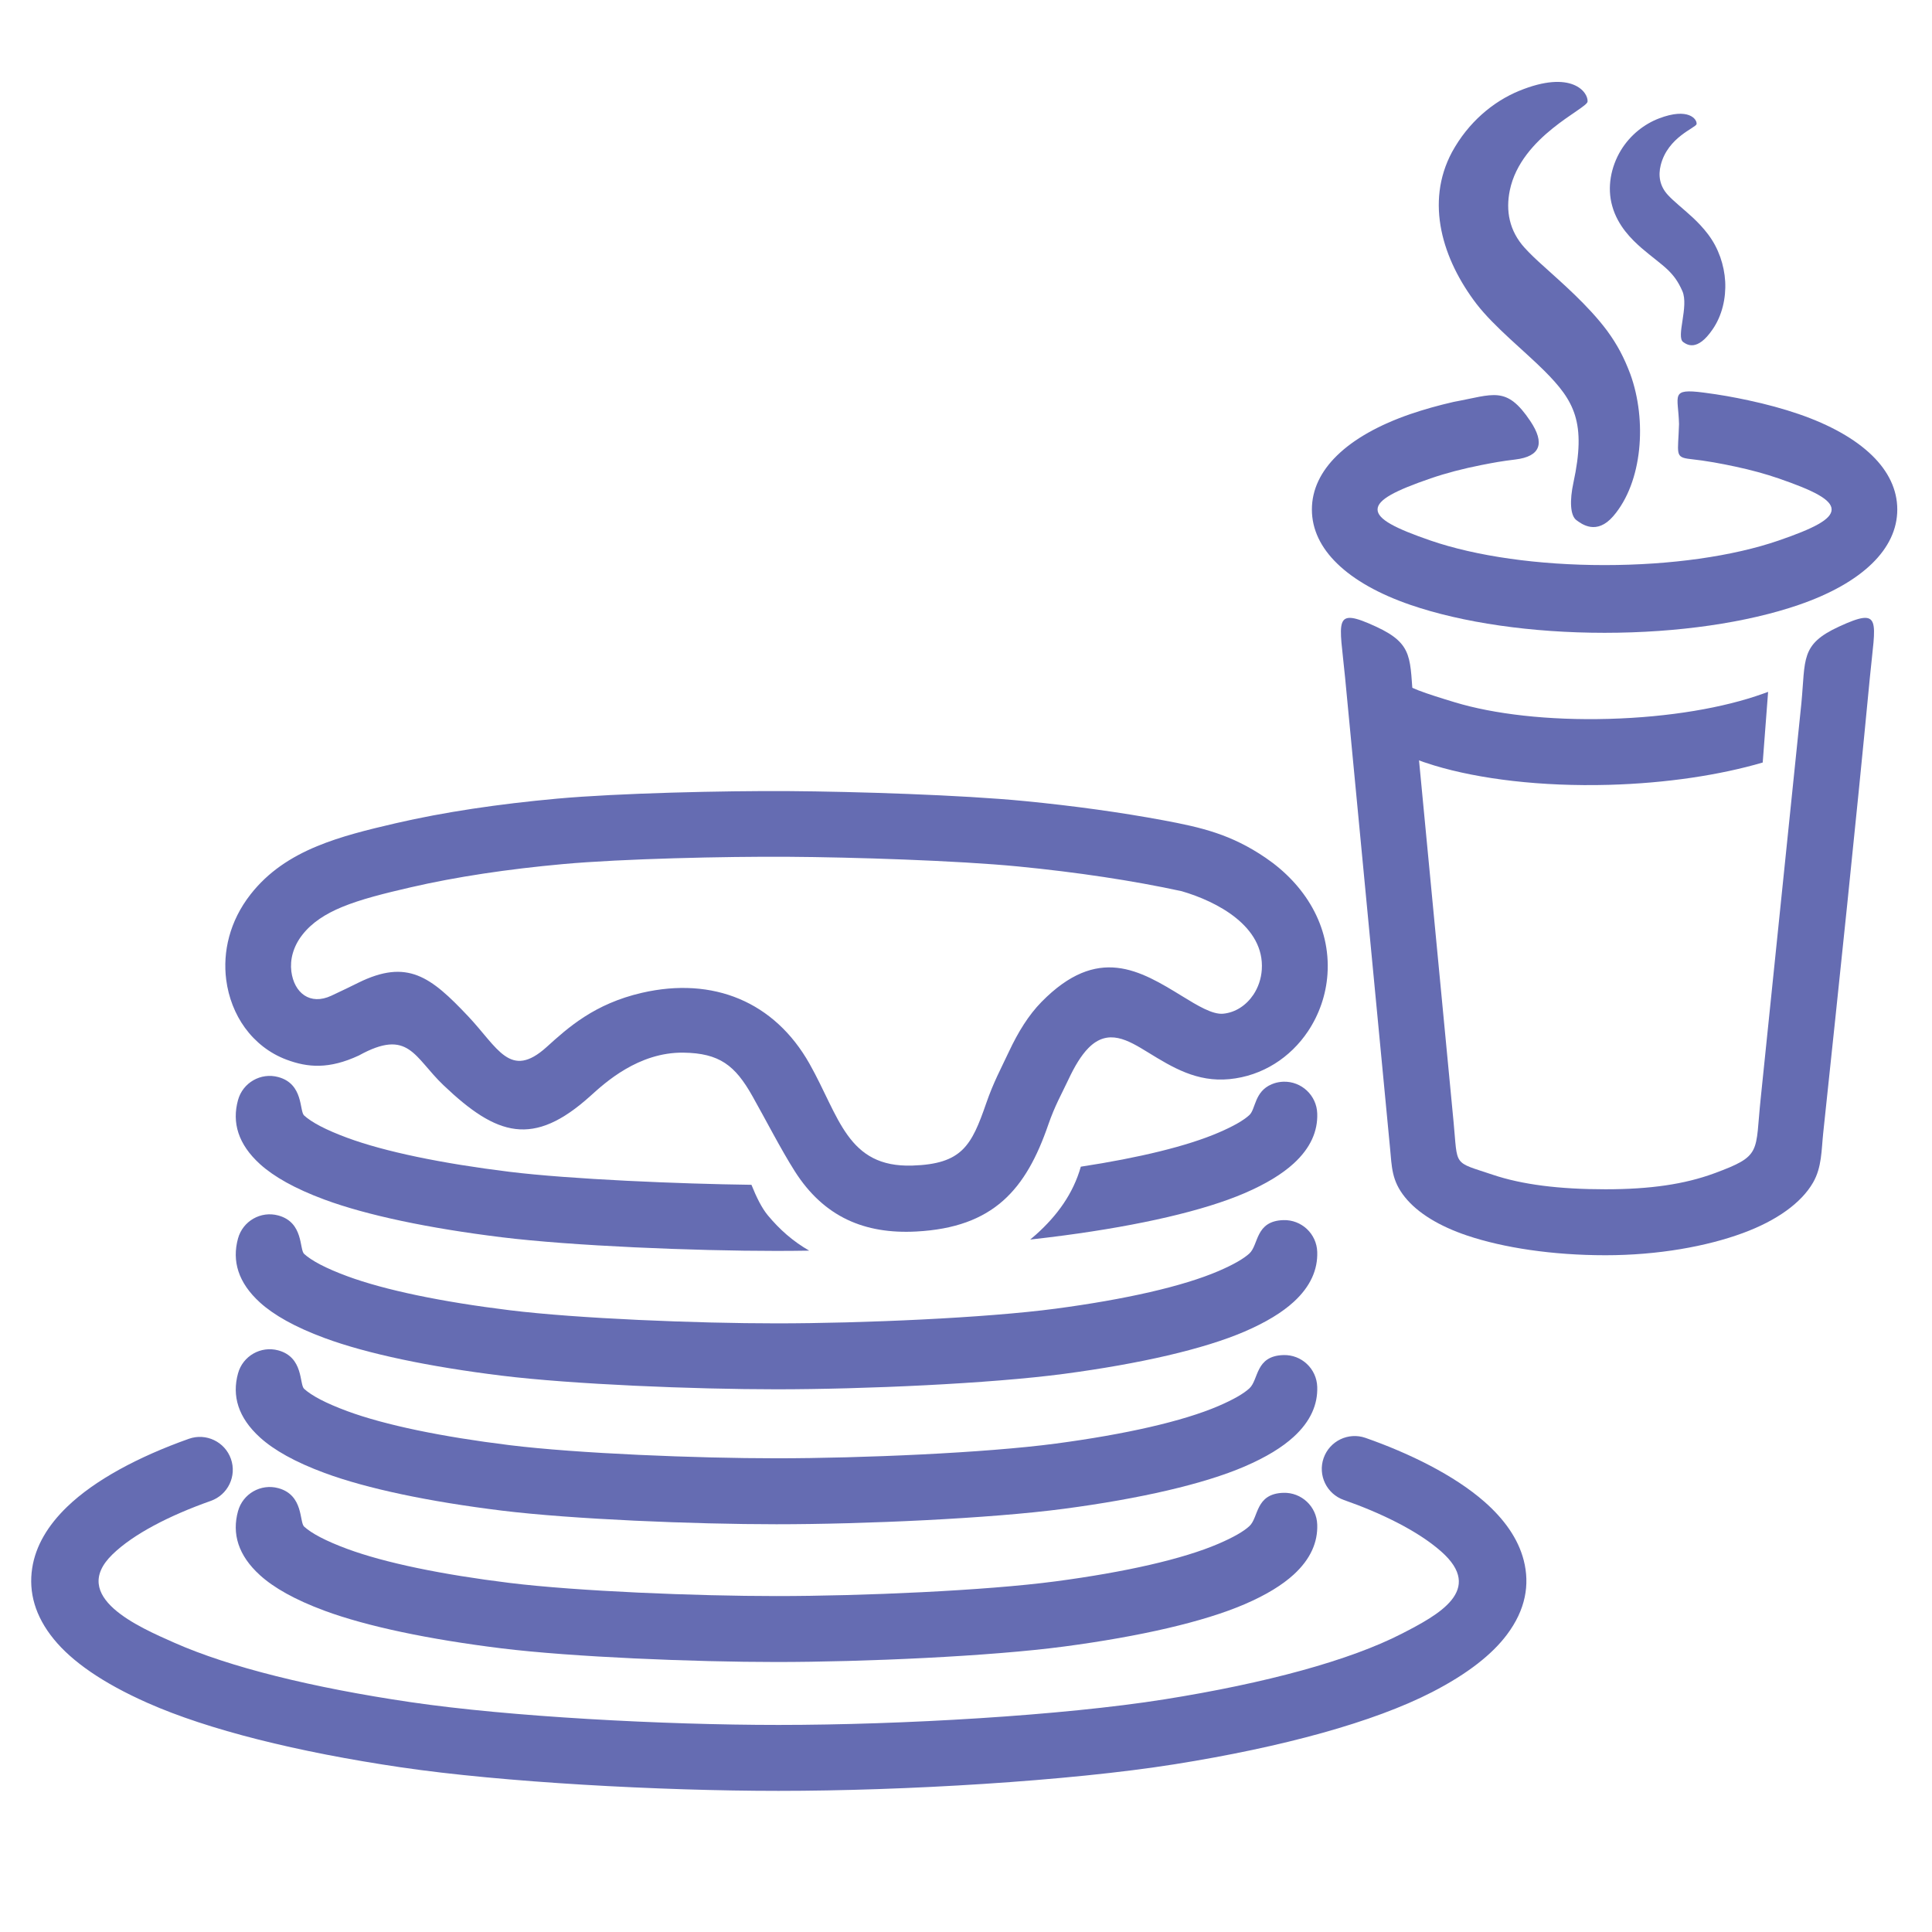
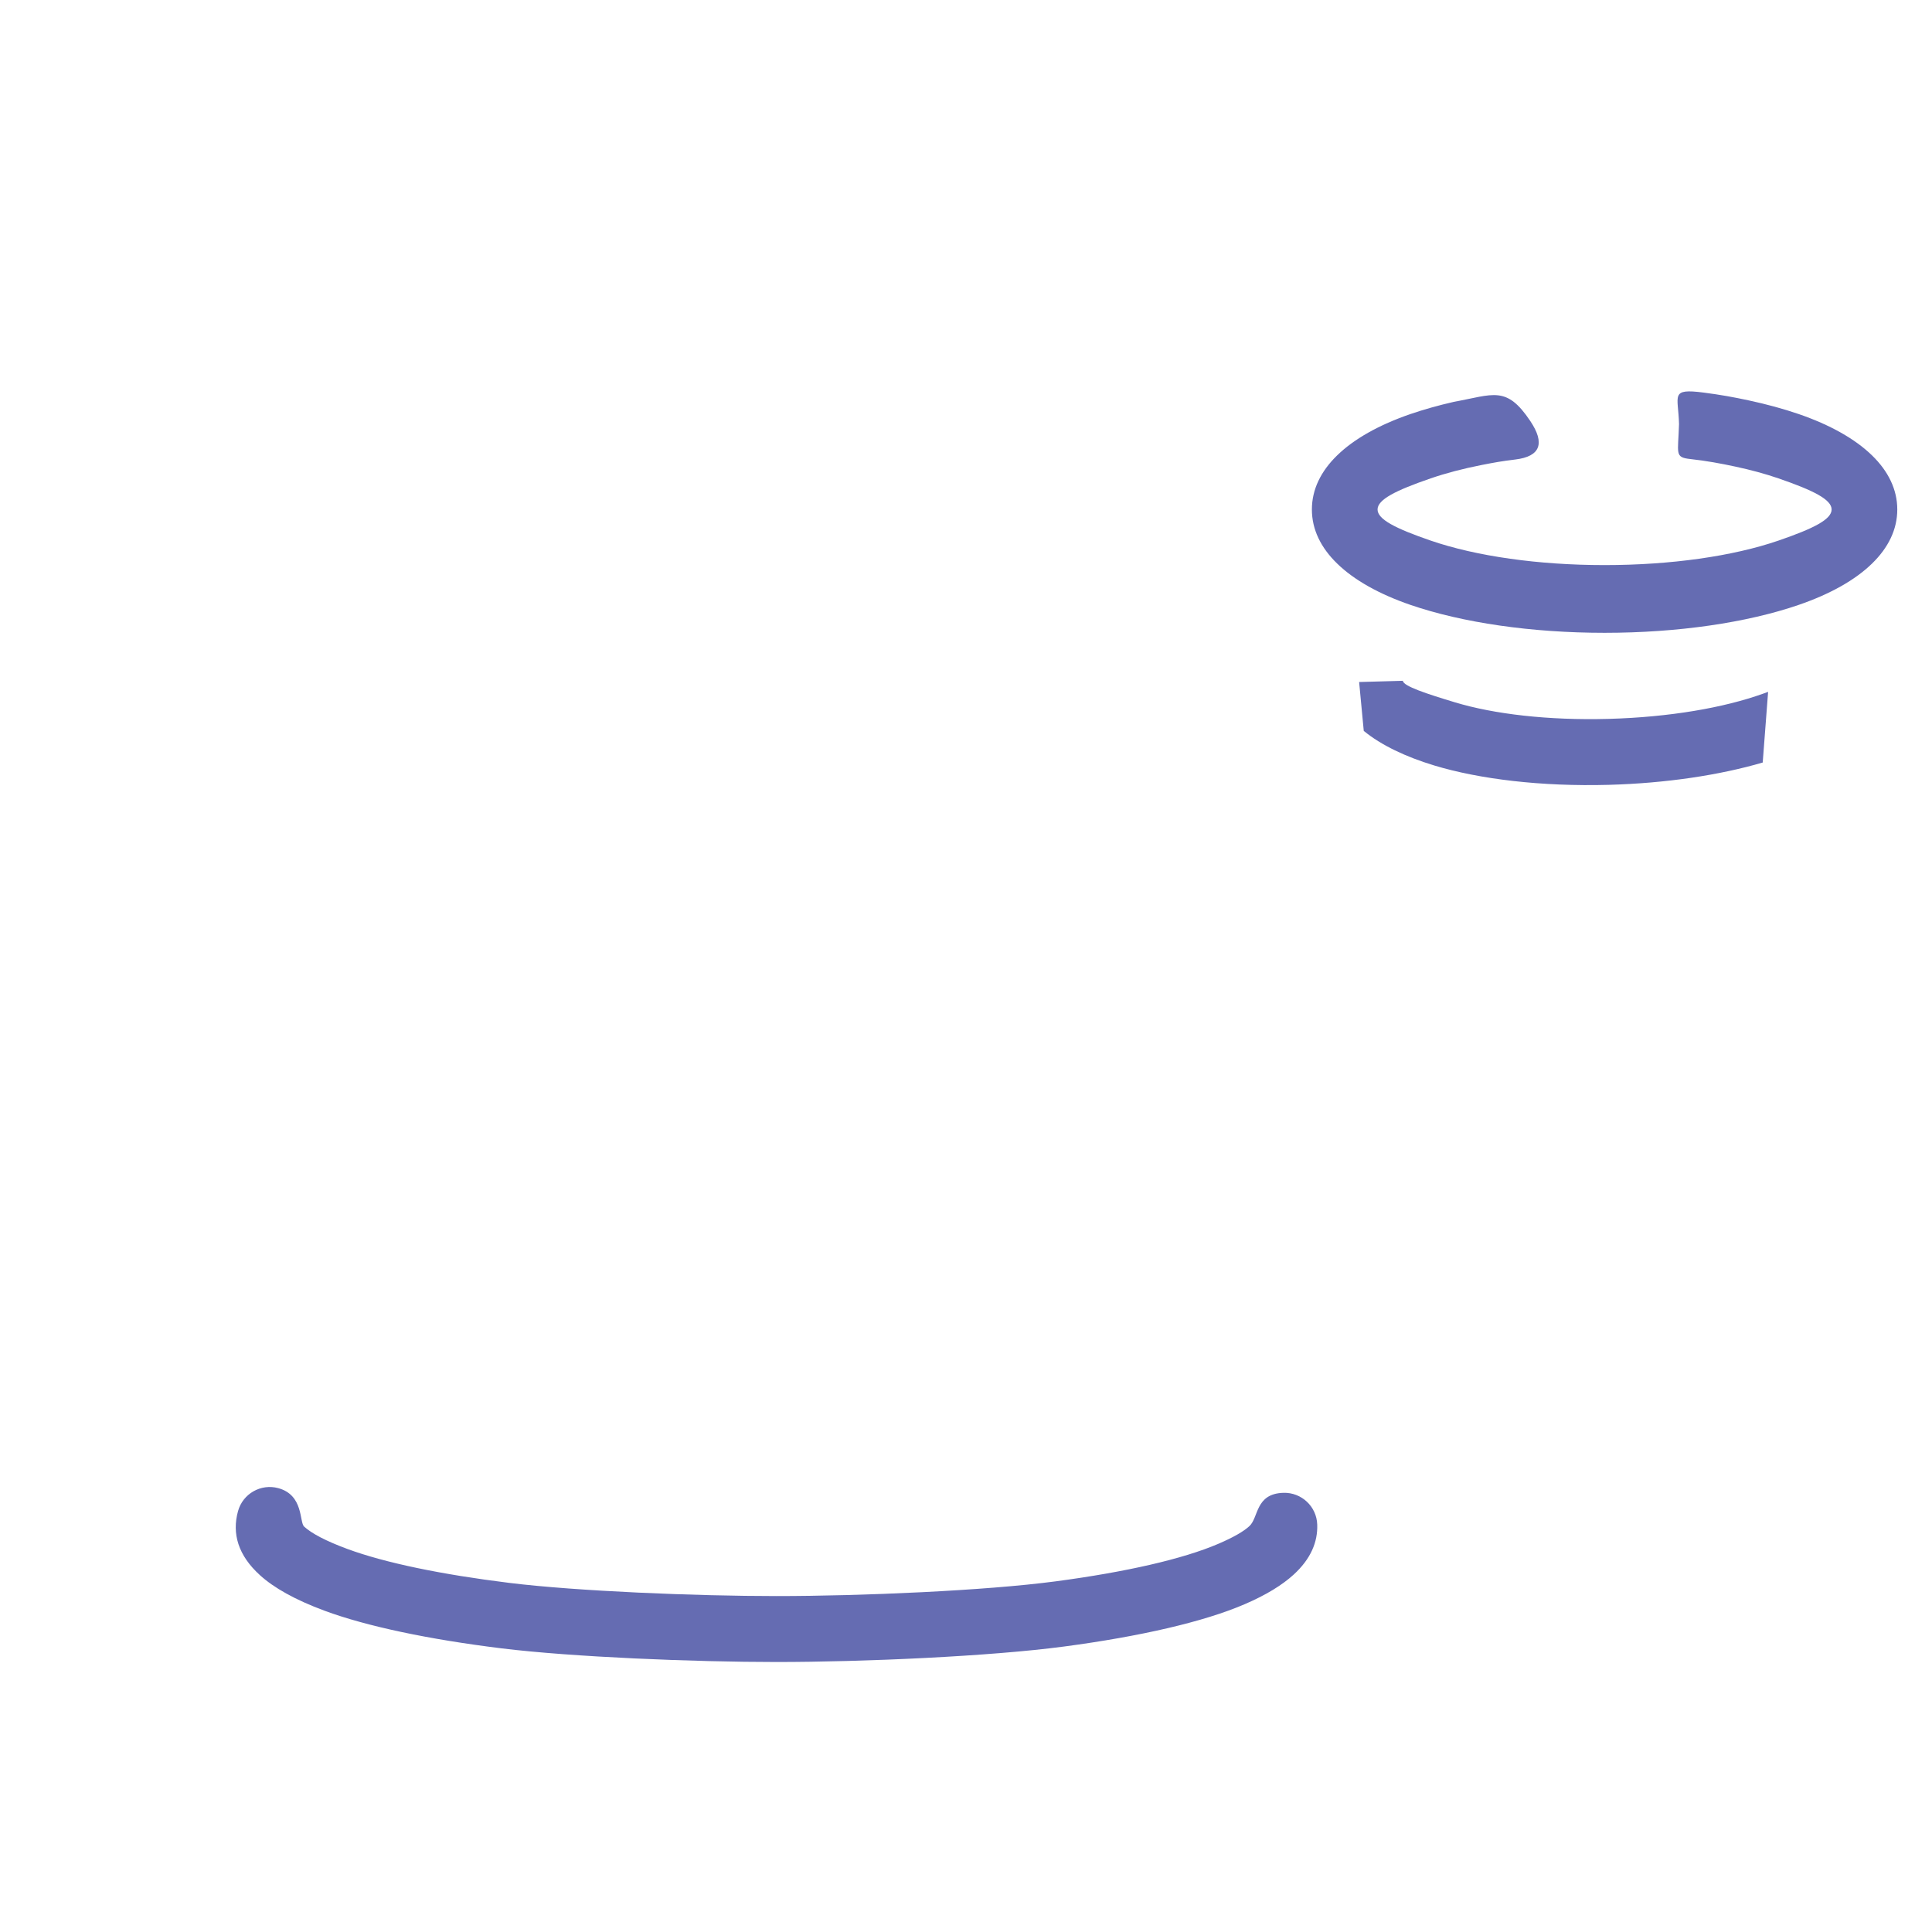
<svg xmlns="http://www.w3.org/2000/svg" fill-rule="evenodd" clip-rule="evenodd" image-rendering="optimizeQuality" shape-rendering="geometricPrecision" text-rendering="geometricPrecision" viewBox="0 0 100000 100000">
  <defs>
    <style>.fil1{fill:#656cb2;fill-rule:nonzero}</style>
  </defs>
  <g id="Слой_x0020_1">
-     <path fill="none" d="M28 28h99943v99943H28z" />
    <g id="_950234464">
-       <path d="M93844 61208c-609 1059-1891 1974-3632 2615-1871 689-4384 1148-7112 1148-2761 0-5287-390-7148-1014-1455-488-2575-1170-3238-1998-687-857-672-1559-766-2537-816-8550-1502-15722-2327-24355-284-2968-663-3678 1607-2630 1994 921 1720 1673 1938 3963l2070 21667c225 2347-60 2038 2027 2737 1519 510 3427 753 5837 753 2322 0 4098-263 5622-823 2506-923 2112-1059 2414-3904l2103-20430c218-2290-56-3042 1938-3963 2270-1048 1891-338 1607 2630-753 7874-1580 15700-2415 23577-95 894-68 1769-525 2564z" class="fil1" />
      <path d="M86906 21949c-43 1543-247 1721 594 1812 822 89 1600 235 2329 392 810 173 1556 378 2223 607 1834 631 2752 1101 2752 1611 0 509-918 980-2752 1610-1161 399-2558 721-4116 940-1499 211-3148 328-4884 328-1735 0-3383-117-4881-328-1559-219-2957-541-4118-940-1833-631-2751-1101-2751-1610 0-510 917-980 2751-1611 783-269 1672-503 2645-694 641-125 1021-196 1734-282 1312-159 1541-846 777-1989-1241-1853-1899-1370-3957-996-807 184-1560 397-2247 632-1616 556-2916 1282-3799 2144-839 818-1303 1761-1303 2796 0 1034 463 1977 1303 2794 883 862 2184 1589 3799 2144 1322 454 2893 821 4631 1071 1675 241 3505 374 5416 374 1913 0 3744-133 5418-374 1738-250 3309-616 4630-1071 1616-555 2916-1281 3800-2143 839-818 1303-1760 1303-2795s-464-1978-1303-2796c-884-862-2184-1588-3800-2144-787-270-1663-510-2609-712-775-166-1439-286-2300-398-1774-231-1320 142-1285 1628zM91238 39468c-2202 645-4971 1072-7964 1155-3502 96-6699-294-9038-1002-1473-446-2749-1051-3648-1790l-240-2530 2264-63c16 277 1248 677 2691 1113 2014 610 4831 945 7971 858s5957-578 7971-1300l272-98-279 3657zM14406 77027c-905-246-1840 288-2087 1193-318 1157 1 2283 1142 3316 713 646 1802 1266 3338 1835 2200 813 5413 1485 9158 1947 3654 450 9968 707 14231 707 4513 0 11068-293 14895-802 3927-521 7221-1277 9333-2186 1128-484 1960-1002 2544-1536 883-807 1250-1683 1220-2586-29-939-814-1676-1753-1647-1463 46-1270 1278-1761 1726-293 269-810 572-1597 910-1846 794-4822 1468-8426 1946-3634 483-10034 762-14455 762-4132 0-10302-248-13818-681-3498-431-6446-1039-8397-1760-1121-416-1842-801-2231-1154-252-228-19-1632-1336-1990z" class="fil1" />
-       <path d="M14406 69896c-905-246-1840 288-2087 1194-318 1156 1 2282 1142 3316 713 646 1802 1266 3338 1834 2200 814 5413 1485 9158 1947 3654 450 9968 708 14231 708 4513 0 11068-294 14895-802 3927-521 7221-1278 9333-2186 1128-485 1960-1002 2544-1537 883-806 1250-1682 1220-2586-29-939-814-1676-1753-1646-1463 45-1270 1278-1761 1725-293 269-810 572-1597 911-1846 793-4822 1467-8426 1946-3634 483-10034 761-14455 761-4132 0-10302-247-13818-681-3498-431-6446-1039-8397-1760-1121-415-1842-801-2231-1154-252-228-19-1631-1336-1990zM53323 64159c598-66 1186-138 1760-214 3927-522 7221-1277 9333-2186 1128-485 1960-1003 2544-1537 883-807 1250-1682 1220-2586-29-938-814-1676-1753-1647-164 6-323 34-472 82l-133 50c-901 379-825 1292-1156 1595-293 269-810 572-1597 909-1619 697-4106 1301-7126 1762-395 1396-1225 2533-2312 3508-101 91-204 178-308 264zm-38917-8410c-905-247-1840 287-2087 1193-318 1156 1 2282 1142 3316 713 645 1802 1266 3338 1834 2200 814 5413 1486 9158 1947 3654 450 9968 708 14231 708 567 0 1132-5 1696-14-850-487-1540-1104-2140-1826-319-384-595-950-849-1582-3679-46-9377-285-12525-673-3498-431-6446-1039-8397-1760-1121-415-1842-801-2231-1154-252-228-19-1631-1336-1989z" class="fil1" />
-       <path d="M14406 62913c-905-247-1840 287-2087 1193-317 1156 1 2282 1142 3316 713 645 1802 1266 3339 1834 2199 814 5412 1486 9157 1947 3654 450 9967 707 14231 707 4513 0 11068-292 14895-801 3927-522 7221-1278 9333-2186 1128-485 1959-1002 2544-1536 883-808 1249-1683 1220-2587-29-939-814-1676-1753-1647-1463 46-1270 1278-1760 1727-294 269-811 571-1598 910-1847 793-4822 1467-8426 1946-3634 483-10034 761-14455 761-4132 0-10302-247-13818-681-3498-430-6446-1039-8397-1760-1121-415-1842-801-2231-1154-252-228-19-1631-1336-1989z" class="fil1" />
      <g>
-         <path d="M84386 19366c-322-856-673-1524-1196-2239-989-1331-2425-2556-3242-3302-413-367-765-701-1028-993-805-883-990-1929-772-2983 581-2805 3991-4211 4024-4590 43-479-816-1676-3547-554-1340 552-2625 1621-3470 3168-1399 2612-491 5558 1272 7862 914 1184 2487 2438 3500 3450 1565 1564 2187 2680 1512 5804-195 901-172 1693 157 1935 267 195 1041 798 1909-211 1516-1763 1748-4953 881-7347zm4655-6060c-163-446-346-794-622-1166-523-694-1096-1137-1534-1526-221-191-410-365-550-517-429-460-514-1004-375-1554 369-1461 1830-1926 1855-2124 32-249-422-873-1949-288-749 287-1478 844-1970 1650-519 863-721 1917-448 2879 141 517 403 962 677 1313 277 353 567 626 838 864 545 467 1029 810 1352 1120 322 310 548 618 764 1110 348 792-340 2366 43 2637 182 128 719 522 1521-654 495-716 698-1617 653-2477-24-431-112-858-255-1267zM65508 44399c-1783-1214-3304-1571-5304-1943-2193-408-4617-744-7169-993-3229-316-8789-493-12224-516-3354-21-8827 105-11978 391-3018 275-5854 695-8342 1271-1489 345-2848 681-4082 1191-1366 567-2530 1330-3440 2492-1090 1392-1444 2983-1261 4414 119 927 458 1786 968 2489 539 741 1274 1323 2149 1651 1110 416 2210 501 3748-213 2587-1427 2852 82 4387 1543 2751 2617 4635 3230 7612 539 735-665 2473-2260 4799-2230 1873 24 2680 665 3568 2239 692 1226 1478 2762 2195 3893 1511 2381 3624 3266 6289 3126 4003-211 5682-2175 6838-5536 339-978 674-1553 1043-2336 318-678 654-1241 1031-1624 1022-1041 2054-409 3093 228 1255 771 2520 1544 4206 1381 1719-166 3164-1124 4069-2479 574-860 935-1883 1007-2957 168-2505-1182-4645-3202-6021zm-4348 1728c1825 530 4301 1817 4150 4065-32 475-187 922-434 1292-362 542-919 923-1562 985-555 54-1336-424-2112-900-2197-1347-4375-2682-7294 291-670 682-1210 1560-1685 2571-424 904-799 1585-1175 2669-762 2205-1254 3149-3827 3230-3371 106-3775-2532-5322-5273-1809-3204-4984-4517-8670-3670-2461 566-3827 1803-4937 2808-1887 1705-2522 34-4063-1596-1928-2040-3138-2991-5690-1729-363 179-808 399-1393 670-1099 510-1922-146-2066-1260-75-597 86-1277 570-1895 500-640 1202-1085 2053-1438 985-407 2202-706 3548-1018 2363-547 5044-945 7889-1204 3047-277 8411-399 11657-378 3312 21 8768 194 11918 502 3037 298 5913 728 8445 1278zM10912 77685c887-313 1353-1287 1040-2174s-1286-1352-2173-1040c-2613 927-4872 2135-6307 3522-990 955-1630 2020-1806 3175-191 1242 144 2485 1128 3686 931 1138 2503 2252 4855 3294 3132 1387 7731 2536 13103 3328 5261 776 13413 1219 19545 1219 6512 0 15011-504 20500-1377 5610-892 10312-2184 13327-3735 1863-959 3113-1960 3872-2971 971-1293 1194-2590 872-3850-289-1129-1020-2140-2026-3025-1574-1385-3919-2527-6165-3313-887-309-1857 160-2167 1047-309 887 160 1857 1047 2167 1880 658 3808 1582 5031 2660 2275 2000-149 3293-2024 4258-2698 1388-7041 2566-12300 3403-5276 838-13588 1323-19967 1323-5984 0-13964-429-19051-1180-5077-748-9368-1809-12224-3075-1821-806-5476-2374-3191-4581 1073-1036 2900-1989 5081-2761z" class="fil1" />
-       </g>
+         </g>
    </g>
  </g>
</svg>